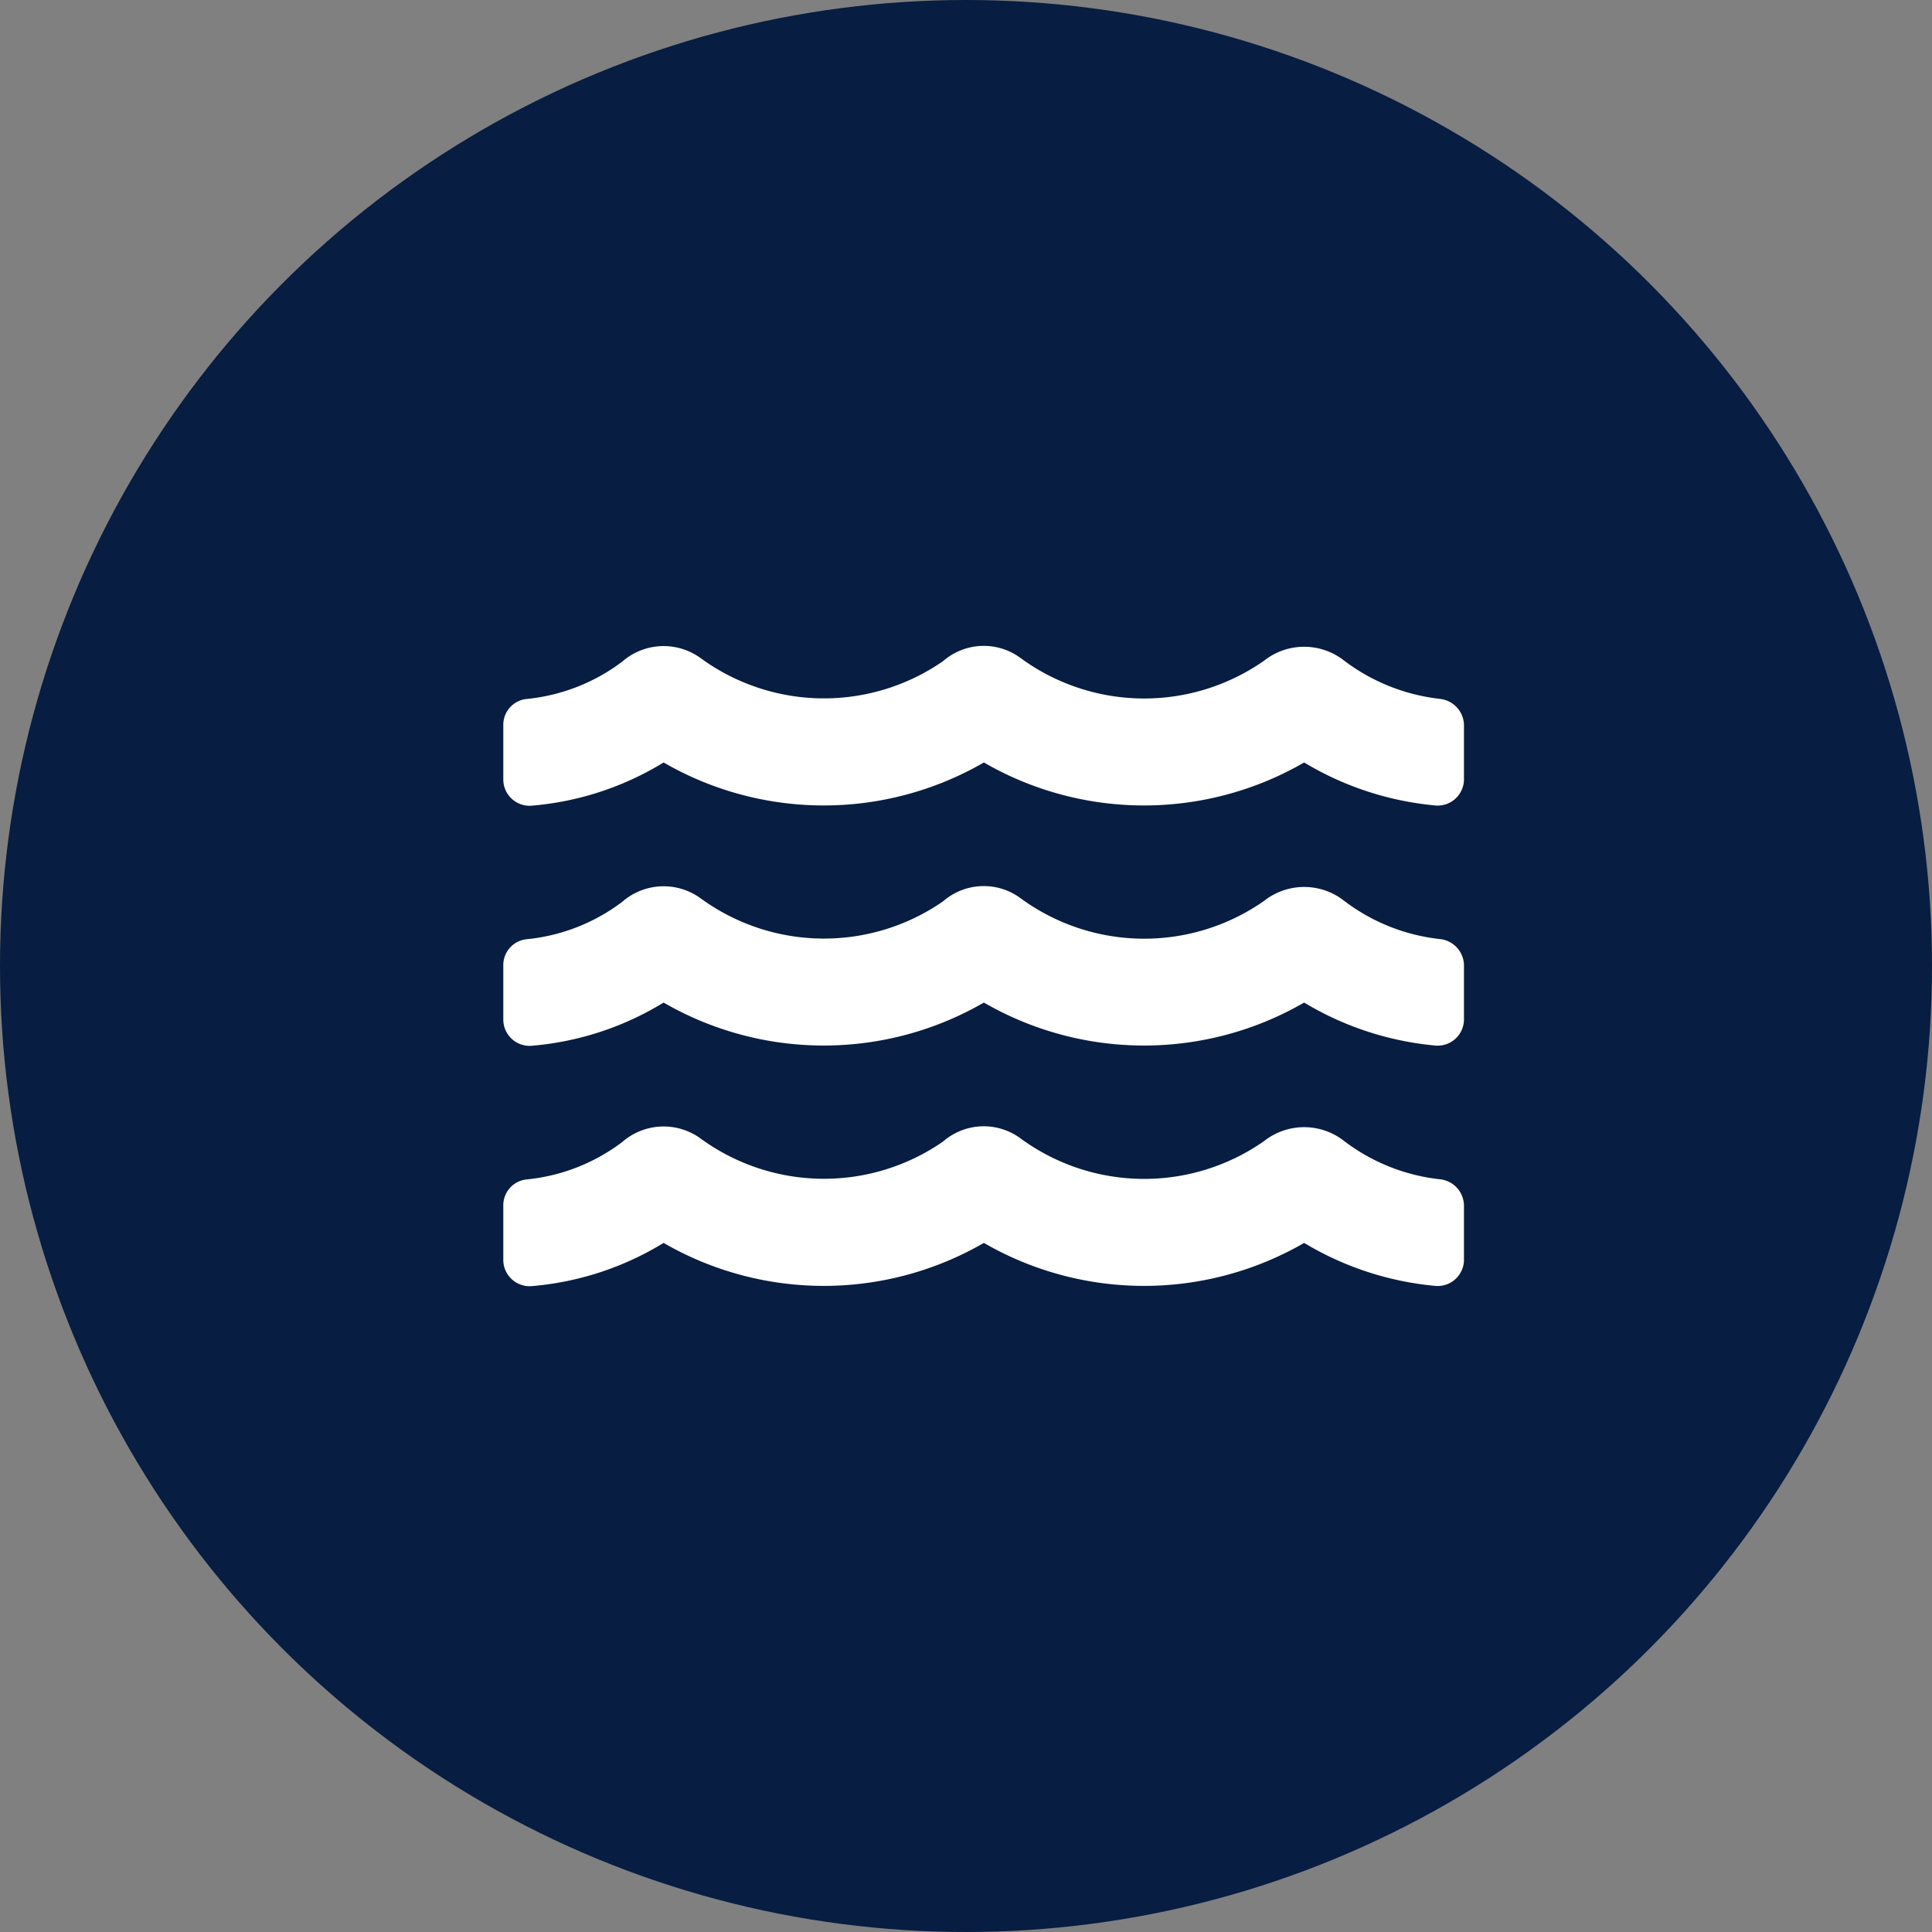
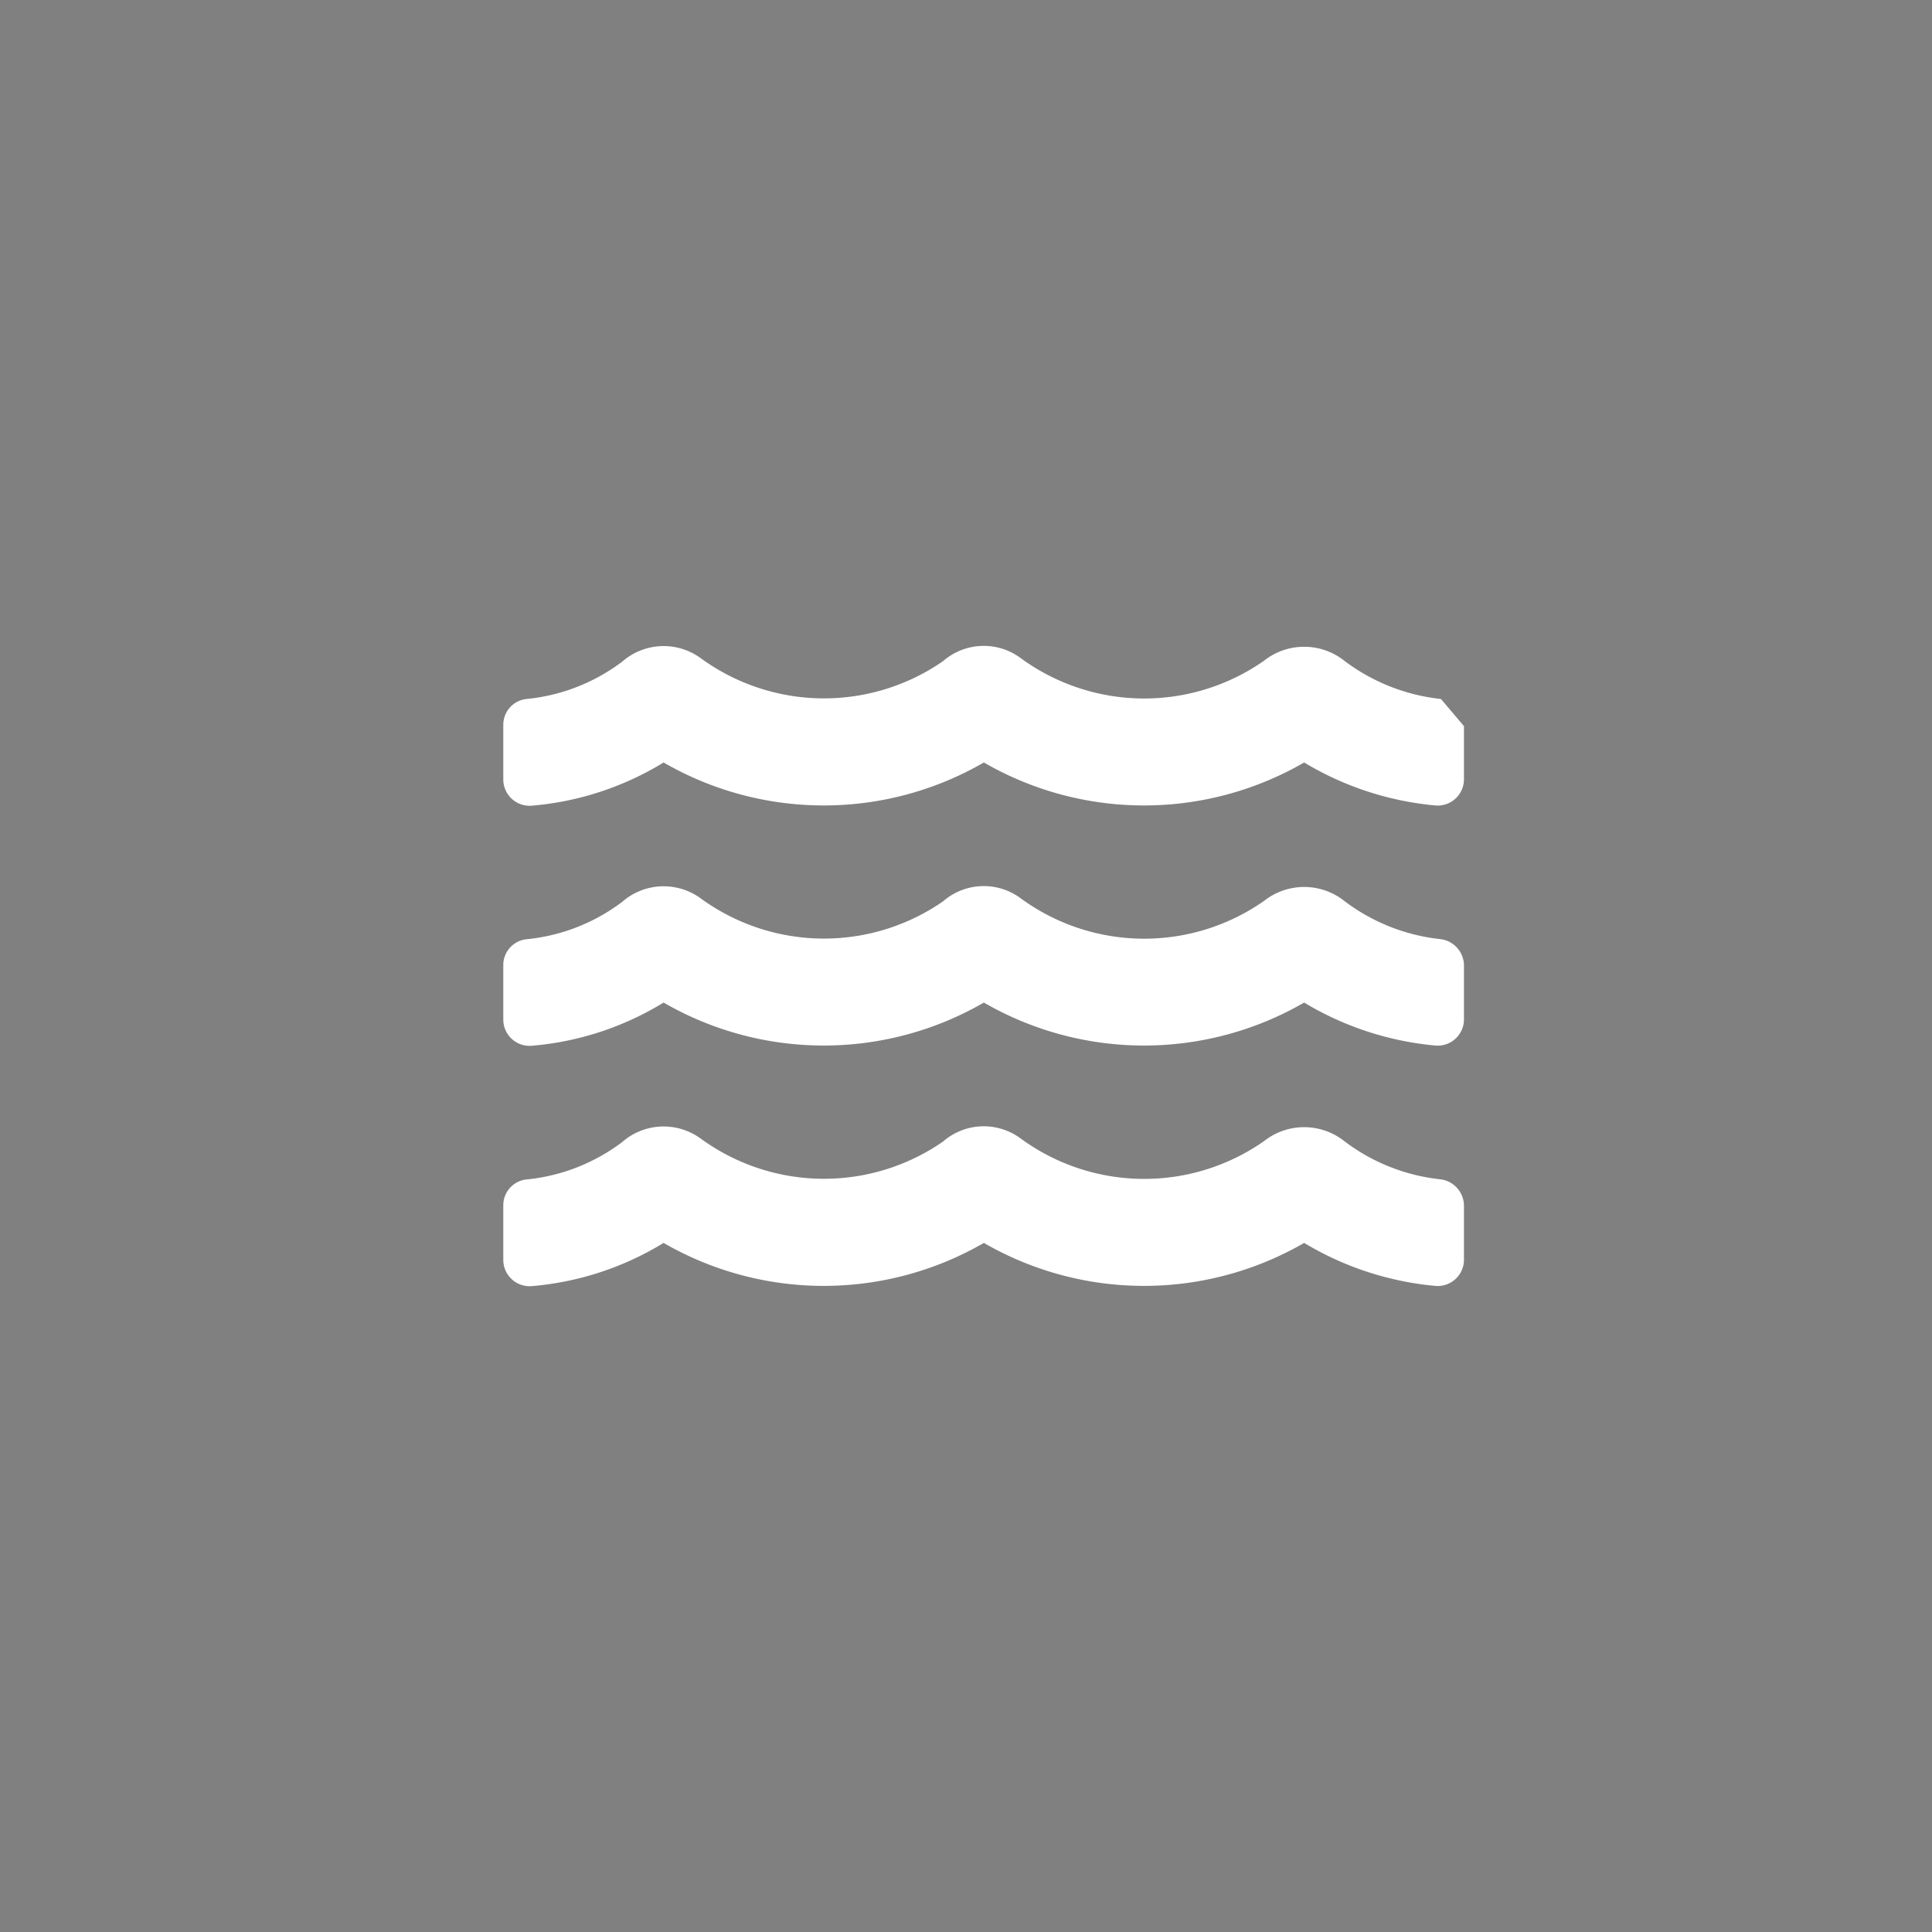
<svg xmlns="http://www.w3.org/2000/svg" width="67" height="67" viewBox="0 0 67 67">
  <rect x="0" y="0" width="67" height="67" fill="#808080" stroke="none" />
  <defs>
    <style>.a{fill:#071d41;}.b{fill:#fff;}</style>
  </defs>
  <g transform="translate(0 0.001)">
    <g transform="translate(0 0)">
-       <circle class="a" cx="33.5" cy="33.5" r="33.5" transform="translate(0 -0.001)" />
-     </g>
-     <path class="b" d="M32.517,24.758a6.681,6.681,0,0,1-3.35-1.325,2.243,2.243,0,0,0-2.788,0,7.248,7.248,0,0,1-8.429-.087,2.147,2.147,0,0,0-2.7.1,7.25,7.25,0,0,1-8.4-.1,2.181,2.181,0,0,0-2.725.116,6.559,6.559,0,0,1-3.338,1.3A.9.9,0,0,0,0,25.672v1.863a.913.913,0,0,0,.966.926,10.4,10.4,0,0,0,4.593-1.5,11.092,11.092,0,0,0,11.107,0,11.092,11.092,0,0,0,11.107,0,10.694,10.694,0,0,0,4.576,1.493.913.913,0,0,0,.966-.926V25.7A.929.929,0,0,0,32.517,24.758Zm0-8.33a6.681,6.681,0,0,1-3.35-1.325,2.243,2.243,0,0,0-2.788,0,7.248,7.248,0,0,1-8.429-.087,2.147,2.147,0,0,0-2.7.1,7.25,7.25,0,0,1-8.4-.1,2.181,2.181,0,0,0-2.725.116,6.559,6.559,0,0,1-3.338,1.3A.9.9,0,0,0,0,17.342V19.2a.913.913,0,0,0,.966.926,10.4,10.4,0,0,0,4.593-1.5,11.092,11.092,0,0,0,11.107,0,11.092,11.092,0,0,0,11.107,0,10.7,10.7,0,0,0,4.576,1.493.913.913,0,0,0,.966-.926V17.371A.929.929,0,0,0,32.517,16.428Zm0-8.33a6.734,6.734,0,0,1-3.35-1.325,2.243,2.243,0,0,0-2.788,0,7.248,7.248,0,0,1-8.429-.087,2.147,2.147,0,0,0-2.7.1,7.25,7.25,0,0,1-8.4-.1,2.181,2.181,0,0,0-2.725.116A6.559,6.559,0,0,1,.787,8.1.9.9,0,0,0,0,9.011v1.863a.913.913,0,0,0,.966.926,10.4,10.4,0,0,0,4.593-1.5,11.092,11.092,0,0,0,11.107,0,11.092,11.092,0,0,0,11.107,0,10.7,10.7,0,0,0,4.576,1.493.913.913,0,0,0,.966-.926V9.04A.929.929,0,0,0,32.517,8.1Z" transform="translate(17.454 16.141)" />
+       </g>
+     <path class="b" d="M32.517,24.758a6.681,6.681,0,0,1-3.35-1.325,2.243,2.243,0,0,0-2.788,0,7.248,7.248,0,0,1-8.429-.087,2.147,2.147,0,0,0-2.7.1,7.25,7.25,0,0,1-8.4-.1,2.181,2.181,0,0,0-2.725.116,6.559,6.559,0,0,1-3.338,1.3A.9.9,0,0,0,0,25.672v1.863a.913.913,0,0,0,.966.926,10.4,10.4,0,0,0,4.593-1.5,11.092,11.092,0,0,0,11.107,0,11.092,11.092,0,0,0,11.107,0,10.694,10.694,0,0,0,4.576,1.493.913.913,0,0,0,.966-.926V25.7A.929.929,0,0,0,32.517,24.758Zm0-8.33a6.681,6.681,0,0,1-3.35-1.325,2.243,2.243,0,0,0-2.788,0,7.248,7.248,0,0,1-8.429-.087,2.147,2.147,0,0,0-2.7.1,7.25,7.25,0,0,1-8.4-.1,2.181,2.181,0,0,0-2.725.116,6.559,6.559,0,0,1-3.338,1.3A.9.9,0,0,0,0,17.342V19.2a.913.913,0,0,0,.966.926,10.4,10.4,0,0,0,4.593-1.5,11.092,11.092,0,0,0,11.107,0,11.092,11.092,0,0,0,11.107,0,10.7,10.7,0,0,0,4.576,1.493.913.913,0,0,0,.966-.926V17.371A.929.929,0,0,0,32.517,16.428Zm0-8.33a6.734,6.734,0,0,1-3.35-1.325,2.243,2.243,0,0,0-2.788,0,7.248,7.248,0,0,1-8.429-.087,2.147,2.147,0,0,0-2.7.1,7.25,7.25,0,0,1-8.4-.1,2.181,2.181,0,0,0-2.725.116A6.559,6.559,0,0,1,.787,8.1.9.9,0,0,0,0,9.011v1.863a.913.913,0,0,0,.966.926,10.4,10.4,0,0,0,4.593-1.5,11.092,11.092,0,0,0,11.107,0,11.092,11.092,0,0,0,11.107,0,10.7,10.7,0,0,0,4.576,1.493.913.913,0,0,0,.966-.926V9.04Z" transform="translate(17.454 16.141)" />
  </g>
</svg>